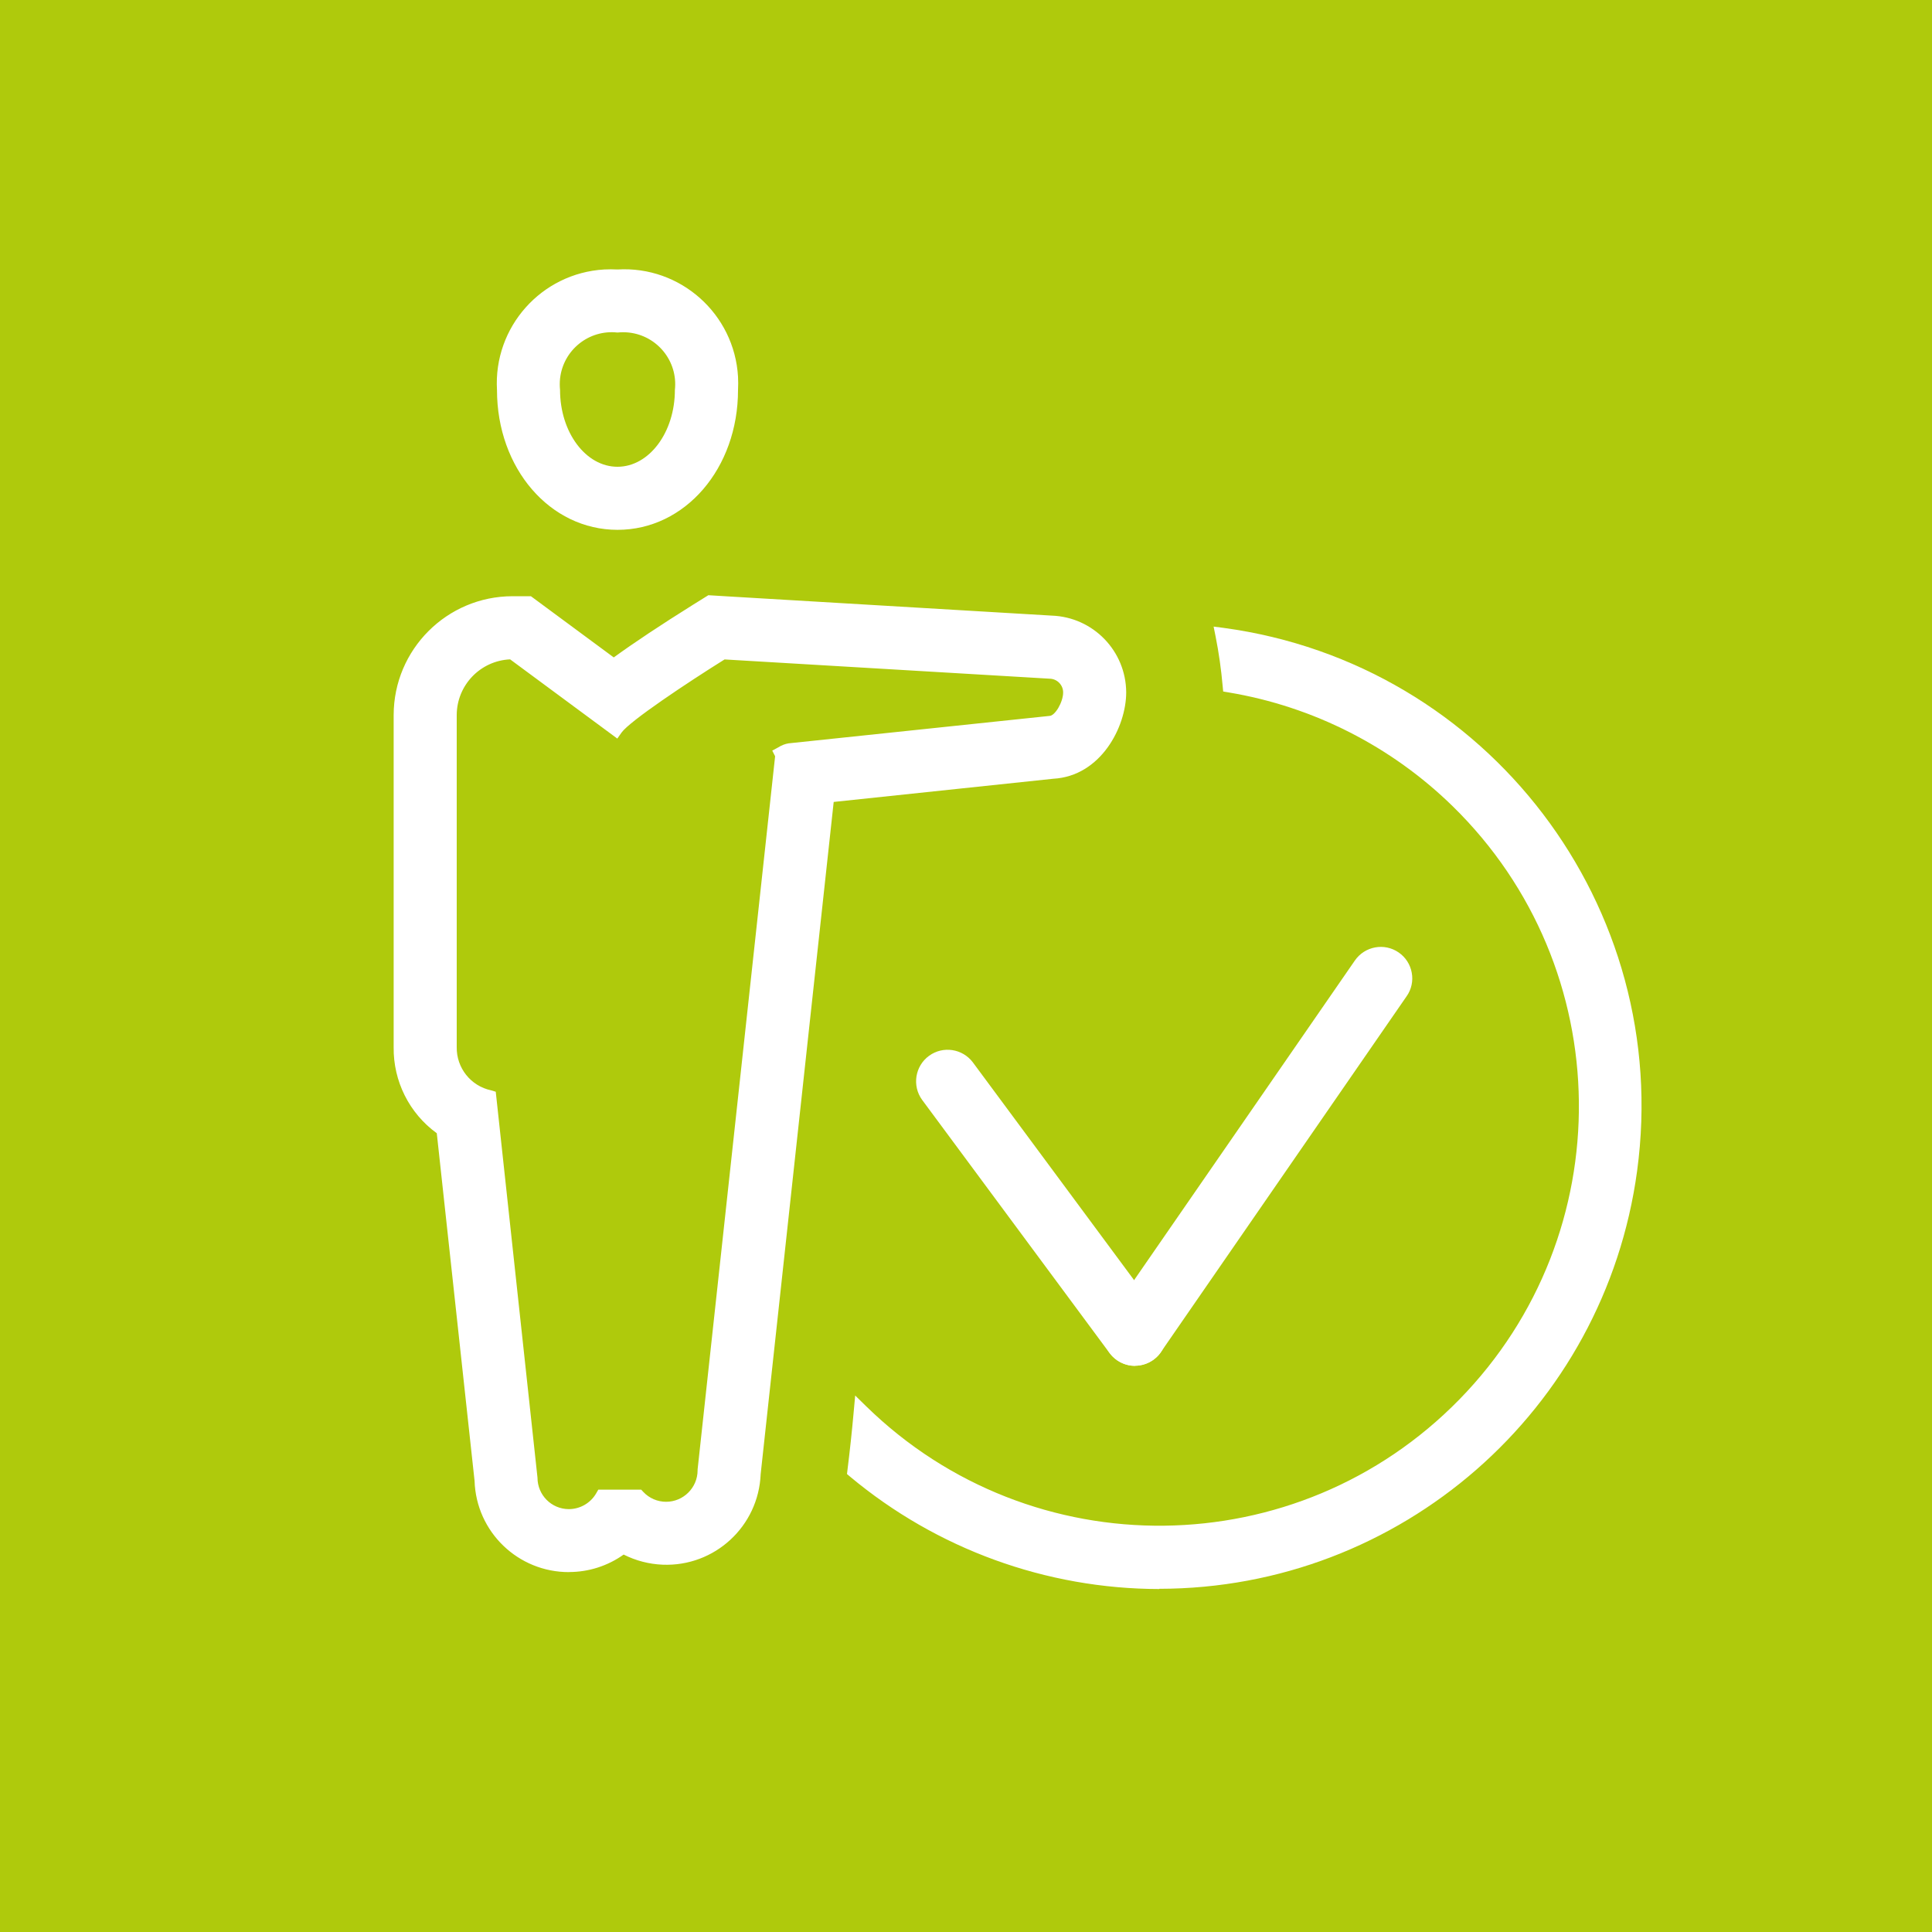
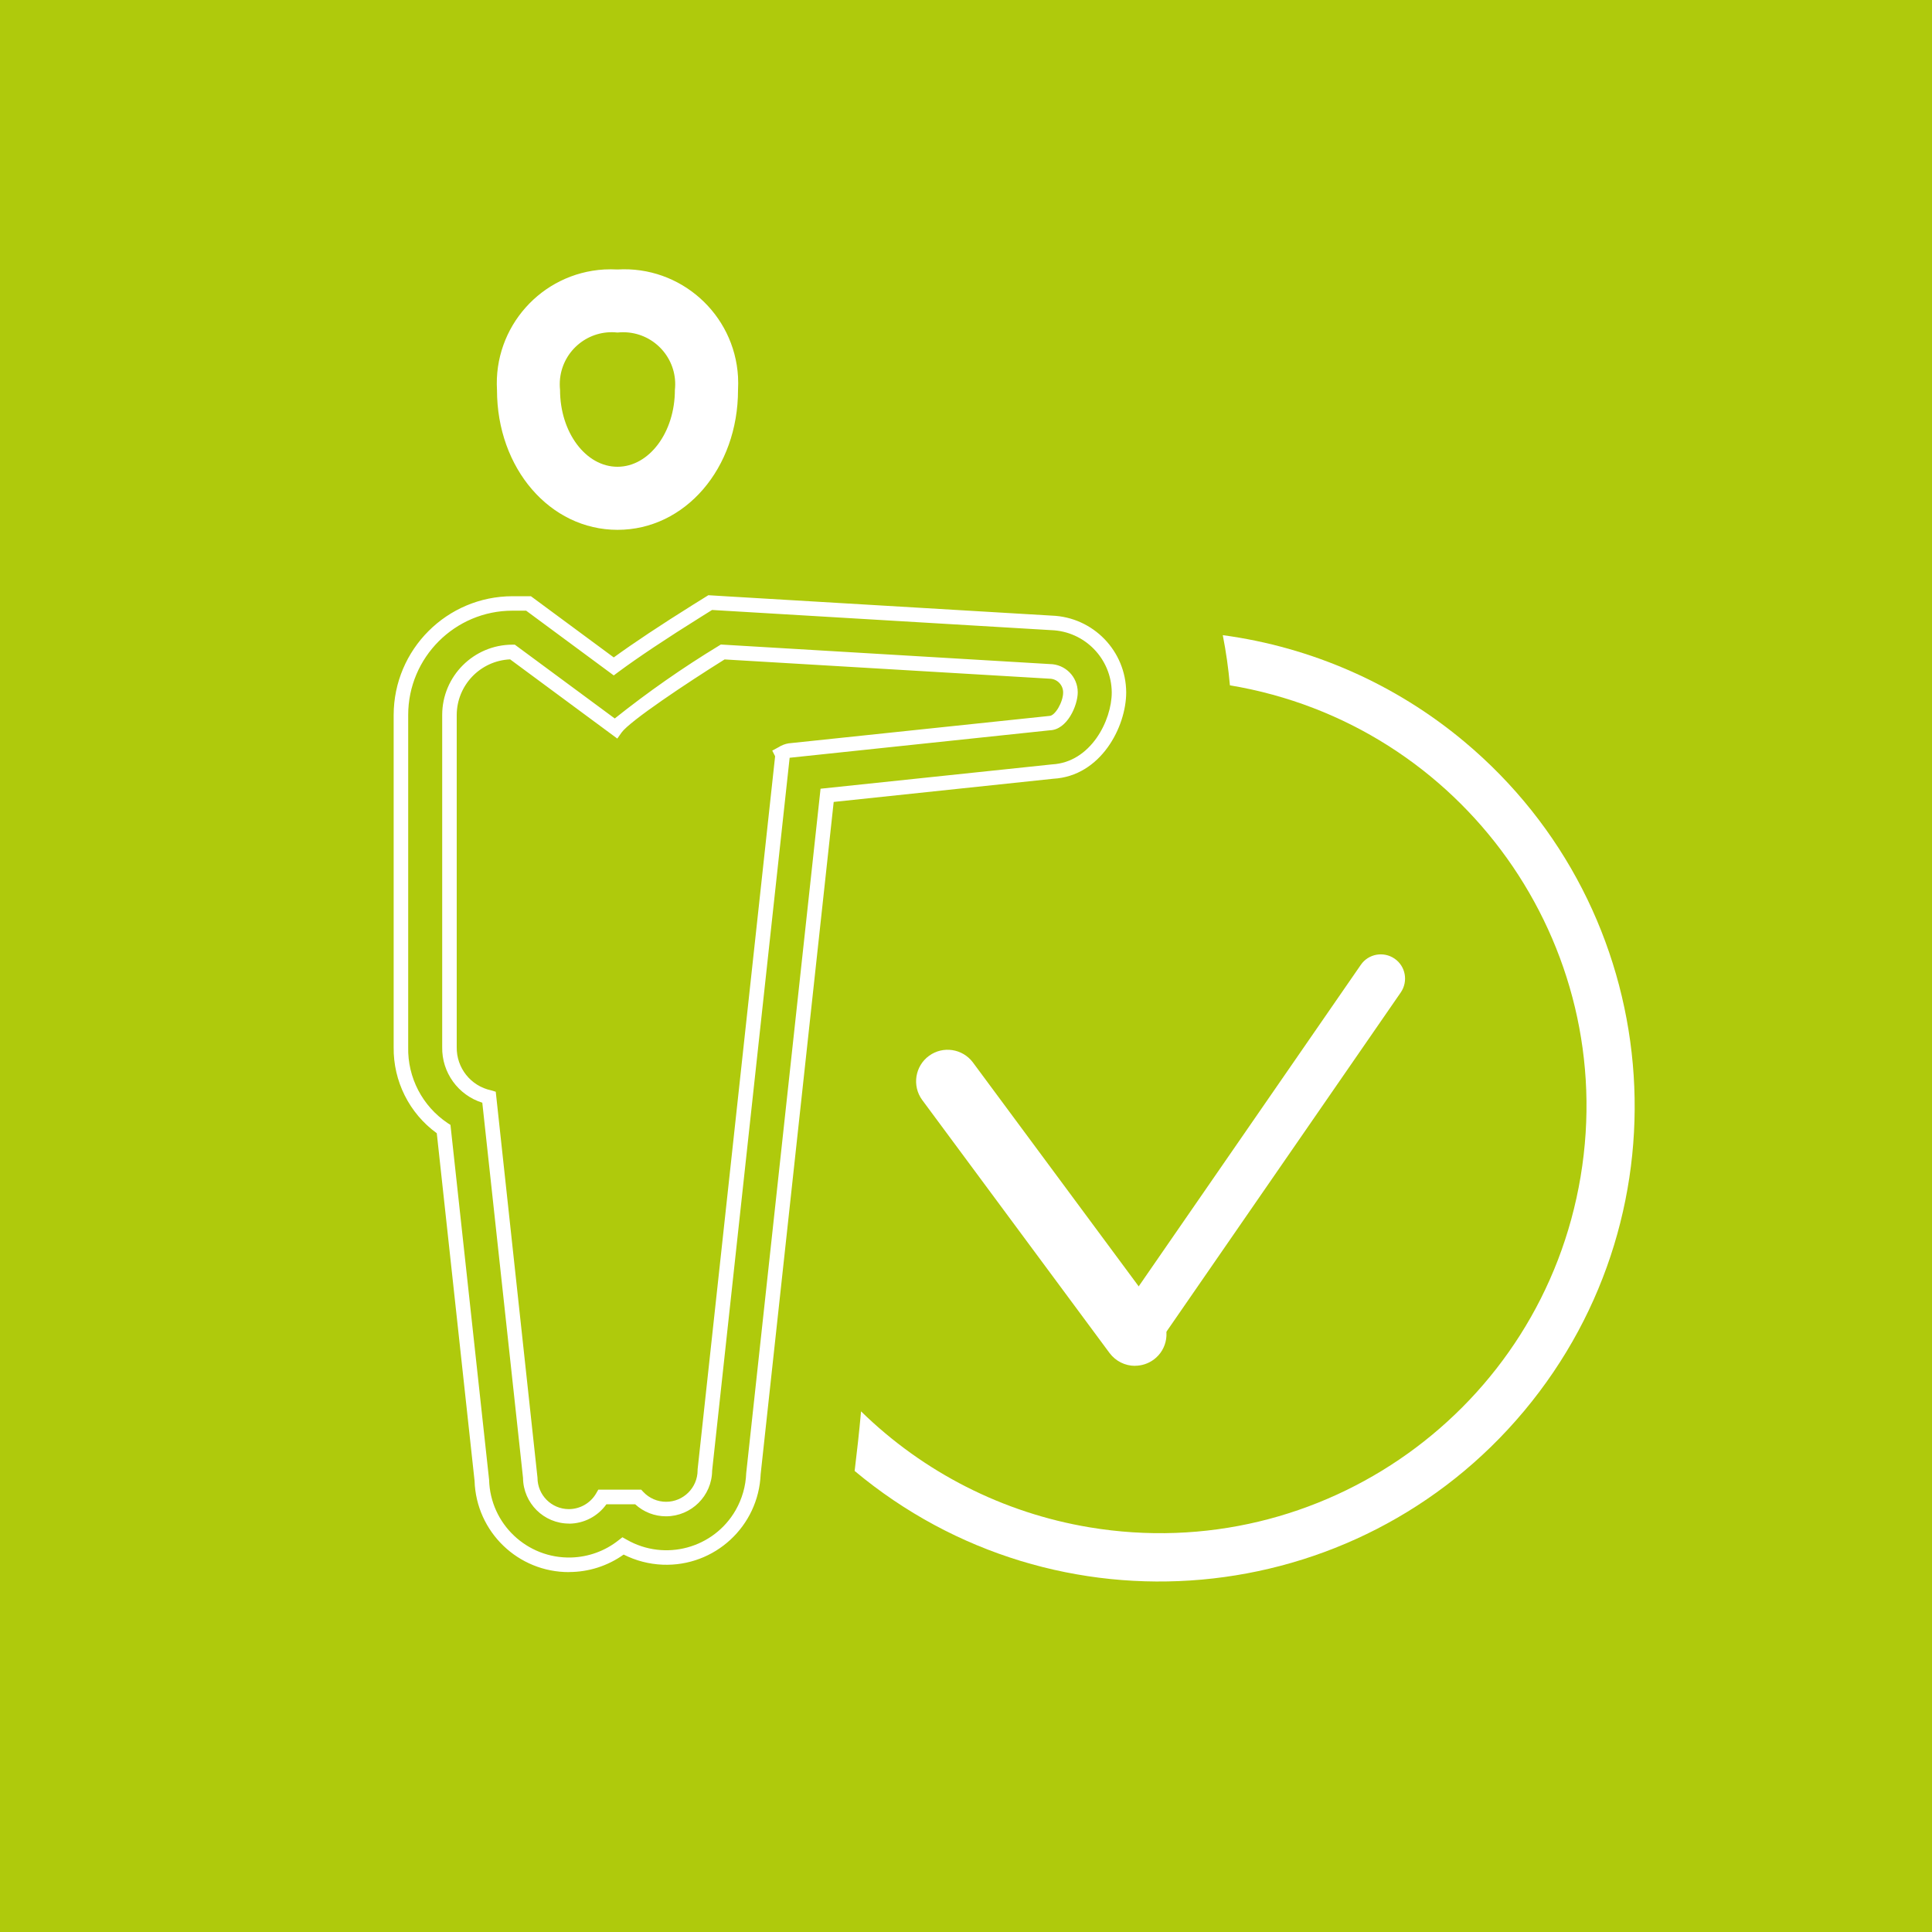
<svg xmlns="http://www.w3.org/2000/svg" id="Ebene_1" viewBox="0 0 250 250" width="768" height="768">
  <defs>
    <style>.cls-1{fill:#afca0c;}.cls-1,.cls-2,.cls-3{stroke-width:0px;}.cls-2{fill:none;}.cls-3{fill:#fff;}.cls-4{clip-path:url(#clippath);}</style>
    <clipPath id="clippath">
      <rect class="cls-2" x="50.93" y="34.87" width="161.54" height="170.75" />
    </clipPath>
  </defs>
  <g id="Gruppe_7487">
    <path id="Pfad_10717" class="cls-1" d="m0,0h250v250H0V0Z" />
  </g>
  <g class="cls-4">
    <g id="Gruppe_7491">
      <path id="Pfad_10720" class="cls-3" d="m146.88,175.8c-1,0-1.93-.47-2.52-1.27l-24.28-32.77c-1.03-1.39-.74-3.36.65-4.39,1.39-1.03,3.36-.74,4.39.65l24.28,32.78c1.03,1.39.74,3.36-.65,4.39-.54.4-1.2.62-1.87.62" />
      <path id="Pfad_10721" class="cls-3" d="m146.87,176.74c-1.29,0-2.5-.61-3.28-1.64l-24.27-32.78c-1.32-1.82-.92-4.37.9-5.7,1.8-1.31,4.32-.93,5.66.84l24.27,32.78c1.33,1.81.95,4.37-.87,5.7-.7.51-1.54.79-2.41.79m-24.28-39.04c-1.21,0-2.2.98-2.2,2.19,0,.48.15.94.44,1.32l24.27,32.78c.73.95,2.09,1.16,3.07.47.98-.72,1.19-2.09.47-3.07,0,0,0,0,0,0l-24.27-32.78c-.35-.47-.87-.78-1.44-.87-.11-.02-.22-.02-.33-.02" />
      <path id="Pfad_10722" class="cls-3" d="m146.87,175.8c-.64,0-1.26-.19-1.78-.56-1.43-.98-1.79-2.94-.8-4.36,0,0,0,0,0,0l31.8-46.03c.98-1.43,2.94-1.78,4.37-.8,1.43.98,1.78,2.94.8,4.37l-31.8,46.04c-.58.85-1.55,1.35-2.58,1.36" />
-       <path id="Pfad_10723" class="cls-3" d="m146.87,176.74c-2.25,0-4.08-1.83-4.08-4.08,0-.83.25-1.64.72-2.32l31.81-46.05c1.28-1.85,3.82-2.32,5.67-1.04.89.61,1.5,1.56,1.69,2.62.2,1.06-.04,2.16-.66,3.04l-31.8,46.05c-.76,1.1-2.02,1.76-3.36,1.76m31.81-52.31c-.13,0-.27.01-.4.04-.57.1-1.08.43-1.41.91l-31.82,46.04c-.69,1-.44,2.37.56,3.06,0,0,0,0,0,0,1.01.66,2.35.42,3.06-.56l31.81-46.04c.69-1,.43-2.38-.57-3.06-.36-.25-.79-.38-1.24-.39" />
      <path id="Pfad_10724" class="cls-3" d="m158.23,82.2c.42,2.14.73,4.31.92,6.48,30.09,5.02,50.41,33.49,45.38,63.57-5.02,30.09-33.49,50.41-63.57,45.38-11.15-1.86-21.46-7.1-29.54-15-.24,2.63-.52,5.2-.83,7.71,26.07,21.78,64.85,18.3,86.63-7.76,21.78-26.07,18.3-64.85-7.76-86.63-8.9-7.44-19.73-12.21-31.23-13.76" />
-       <path id="Pfad_10725" class="cls-3" d="m150.01,205.62c-14.63-.02-28.79-5.17-40.02-14.55l-.39-.33.06-.51c.31-2.5.59-5.08.82-7.68l.18-1.97,1.41,1.38c21.44,20.96,55.81,20.57,76.77-.87,20.96-21.44,20.57-55.81-.87-76.77-7.93-7.75-18.04-12.89-28.98-14.72l-.71-.12-.07-.72c-.19-2.14-.49-4.28-.91-6.39l-.26-1.29,1.31.17c34.18,4.64,58.13,36.1,53.49,70.28-4.2,30.95-30.61,54.04-61.84,54.06m-38.42-15.67c25.84,21.23,64.01,17.5,85.24-8.35,21.23-25.84,17.5-64.01-8.35-85.24-8.36-6.87-18.4-11.37-29.09-13.04.26,1.49.47,3.01.63,4.56,30.53,5.5,50.82,34.71,45.32,65.25-5.5,30.53-34.71,50.82-65.25,45.32-10.42-1.88-20.1-6.66-27.92-13.81-.18,1.79-.37,3.57-.59,5.31" />
-       <path id="Pfad_10726" class="cls-3" d="m93.51,84.36l42.27,2.51c1.5,0,2.72,1.22,2.72,2.72,0,1.5-1.23,3.98-2.72,3.98l-33.69,3.55c-.32.08-.63.21-.91.39.05.09.07.19.07.3l-10.05,92.45c.01,2.76-2.22,5.01-4.99,5.02-1.38,0-2.71-.56-3.66-1.57h-4.62c-1.38,2.4-4.44,3.22-6.83,1.85-1.56-.9-2.52-2.56-2.51-4.36l-5.34-49.2c-3.03-.67-5.17-3.39-5.12-6.49v-42.98c.02-4.5,3.66-8.14,8.16-8.16l13.35,9.87c1.6-2.22,13.85-9.87,13.85-9.87m-1.63-6.39l-1.7,1.06c-5.08,3.19-8.48,5.5-10.78,7.2l-9.37-6.92-1.66-1.23h-2.06c-7.97.01-14.43,6.47-14.44,14.44v42.98c-.08,4.25,2,8.24,5.53,10.61l4.94,45.48c.2,6.22,5.41,11.09,11.63,10.89,2.42-.08,4.74-.93,6.64-2.44,5.4,3.1,12.29,1.23,15.39-4.18.91-1.59,1.42-3.38,1.49-5.21l9.53-87.74,29.22-3.08c5.51-.3,8.55-6.16,8.55-10.24,0-4.87-3.89-8.86-8.76-9l-42.14-2.5-2.01-.12Z" />
      <path id="Pfad_10727" class="cls-3" d="m73.64,203.43c-6.6.02-12.02-5.2-12.23-11.8l-4.89-44.99c-3.56-2.58-5.64-6.74-5.58-11.14v-42.97c.01-8.49,6.89-15.37,15.38-15.38h2.38l10.72,7.92c2.6-1.89,6.06-4.19,10.28-6.83l1.96-1.22,2.29.14,42.14,2.5c5.36.19,9.61,4.57,9.64,9.93,0,4.47-3.28,10.84-9.44,11.18l-28.41,3-9.45,86.98c-.27,6.74-5.94,11.99-12.68,11.72-1.76-.07-3.48-.52-5.05-1.31-2.06,1.47-4.53,2.26-7.06,2.26m-7.32-124.4c-7.45,0-13.5,6.05-13.5,13.5v42.97c-.09,3.94,1.84,7.65,5.11,9.84l.36.23,5,45.93c.15,5.7,4.9,10.2,10.61,10.05,2.23-.06,4.39-.84,6.14-2.23l.5-.39.55.31c4.95,2.84,11.26,1.13,14.1-3.81.84-1.47,1.31-3.12,1.37-4.8l9.62-88.56,29.97-3.15c4.99-.27,7.71-5.67,7.71-9.31-.03-4.36-3.49-7.91-7.84-8.06l-43.88-2.61-1.44.9c-4.5,2.81-8.1,5.21-10.72,7.15l-.56.42-11.34-8.38h-1.76Zm7.32,118.13c-3.27,0-5.93-2.64-5.96-5.91l-5.27-48.55c-3.13-.98-5.25-3.91-5.19-7.2v-42.97c0-5.02,4.08-9.1,9.1-9.1h.3l12.93,9.55c4.29-3.42,8.78-6.56,13.47-9.41l.26-.16.3.02,42.27,2.51h0c2,.02,3.61,1.65,3.61,3.65,0,1.72-1.37,4.86-3.61,4.92l-33.63,3.55h-.04l-10.03,92.25c-.03,3.27-2.69,5.9-5.96,5.91-1.48,0-2.91-.55-4-1.56h-3.72c-1.11,1.56-2.91,2.5-4.83,2.51m-7.62-111.84c-3.87.17-6.91,3.35-6.92,7.21v42.97c-.04,2.69,1.82,5.03,4.45,5.59l.6.18,5.4,49.93c0,2.25,1.8,4.07,4.05,4.08,1.46,0,2.82-.78,3.55-2.05l.27-.47h5.55l.28.3c.76.81,1.83,1.27,2.94,1.27,2.25,0,4.08-1.83,4.08-4.08v-.1l10.03-92.29-.37-.73.81-.44c.39-.25.83-.42,1.29-.5l33.76-3.55c.73,0,1.78-1.79,1.78-3.04,0-.98-.8-1.78-1.78-1.78l-42.03-2.49c-4.87,3.04-12.25,7.96-13.33,9.46l-.55.78-13.87-10.25Z" />
      <path id="Pfad_10728" class="cls-3" d="m79.91,42.09c4.18-.44,7.93,2.58,8.37,6.76.06.53.06,1.07,0,1.61,0,6.01-3.75,10.88-8.37,10.88s-8.37-4.87-8.37-10.88c-.45-4.18,2.58-7.93,6.76-8.37.54-.06,1.08-.06,1.61,0m0-6.28c-7.65-.44-14.2,5.39-14.65,13.04-.03.54-.03,1.07,0,1.61,0,9.62,6.44,17.16,14.65,17.16s14.65-7.54,14.65-17.16c.44-7.65-5.4-14.2-13.04-14.65-.53-.03-1.07-.03-1.61,0" />
      <path id="Pfad_10729" class="cls-3" d="m79.91,68.56c-8.74,0-15.6-7.95-15.6-18.1-.47-8.13,5.73-15.11,13.87-15.59.58-.03,1.16-.03,1.73,0,8.13-.48,15.11,5.73,15.59,13.87.03.57.03,1.15,0,1.72,0,10.15-6.85,18.1-15.59,18.1m0-31.81c-7.16-.42-13.29,5.05-13.71,12.2-.03.5-.03,1.01,0,1.51,0,9.1,6.03,16.22,13.71,16.22s13.71-7.12,13.71-16.22c.42-7.16-5.04-13.29-12.2-13.71-.5-.03-1.01-.03-1.51,0m0,25.52c-5.13,0-9.31-5.29-9.31-11.81-.44-4.7,3.02-8.87,7.72-9.31.53-.05,1.06-.05,1.58,0,4.7-.44,8.87,3.02,9.31,7.73.05.53.05,1.06,0,1.58,0,6.52-4.18,11.82-9.31,11.82m0-19.25c-3.7-.41-7.02,2.26-7.43,5.96-.05.49-.05.98,0,1.47,0,5.49,3.33,9.94,7.43,9.94s7.43-4.45,7.43-9.94c.41-3.7-2.26-7.02-5.96-7.43-.49-.05-.98-.05-1.47,0" />
    </g>
  </g>
</svg>